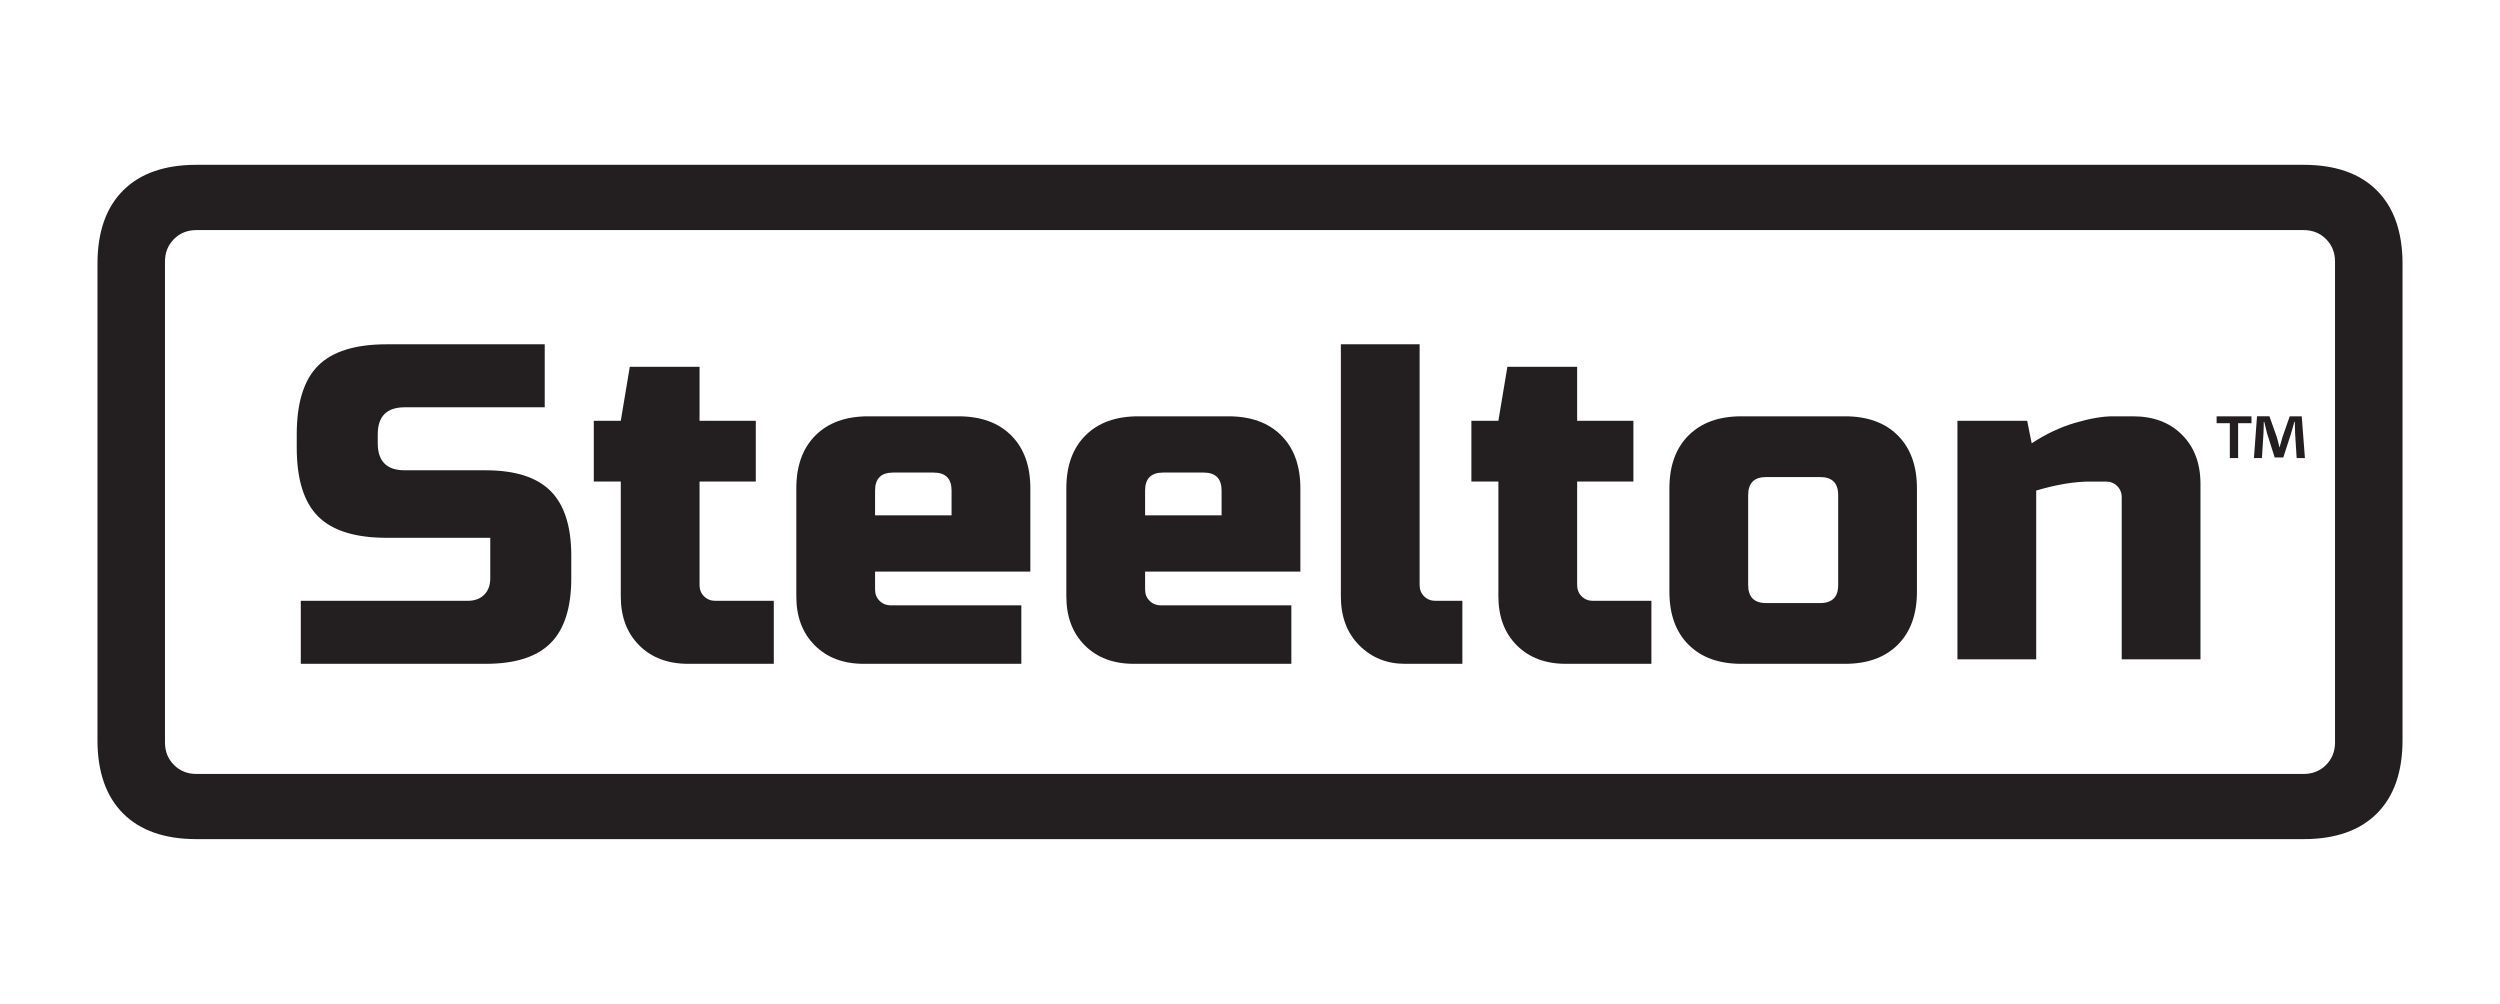
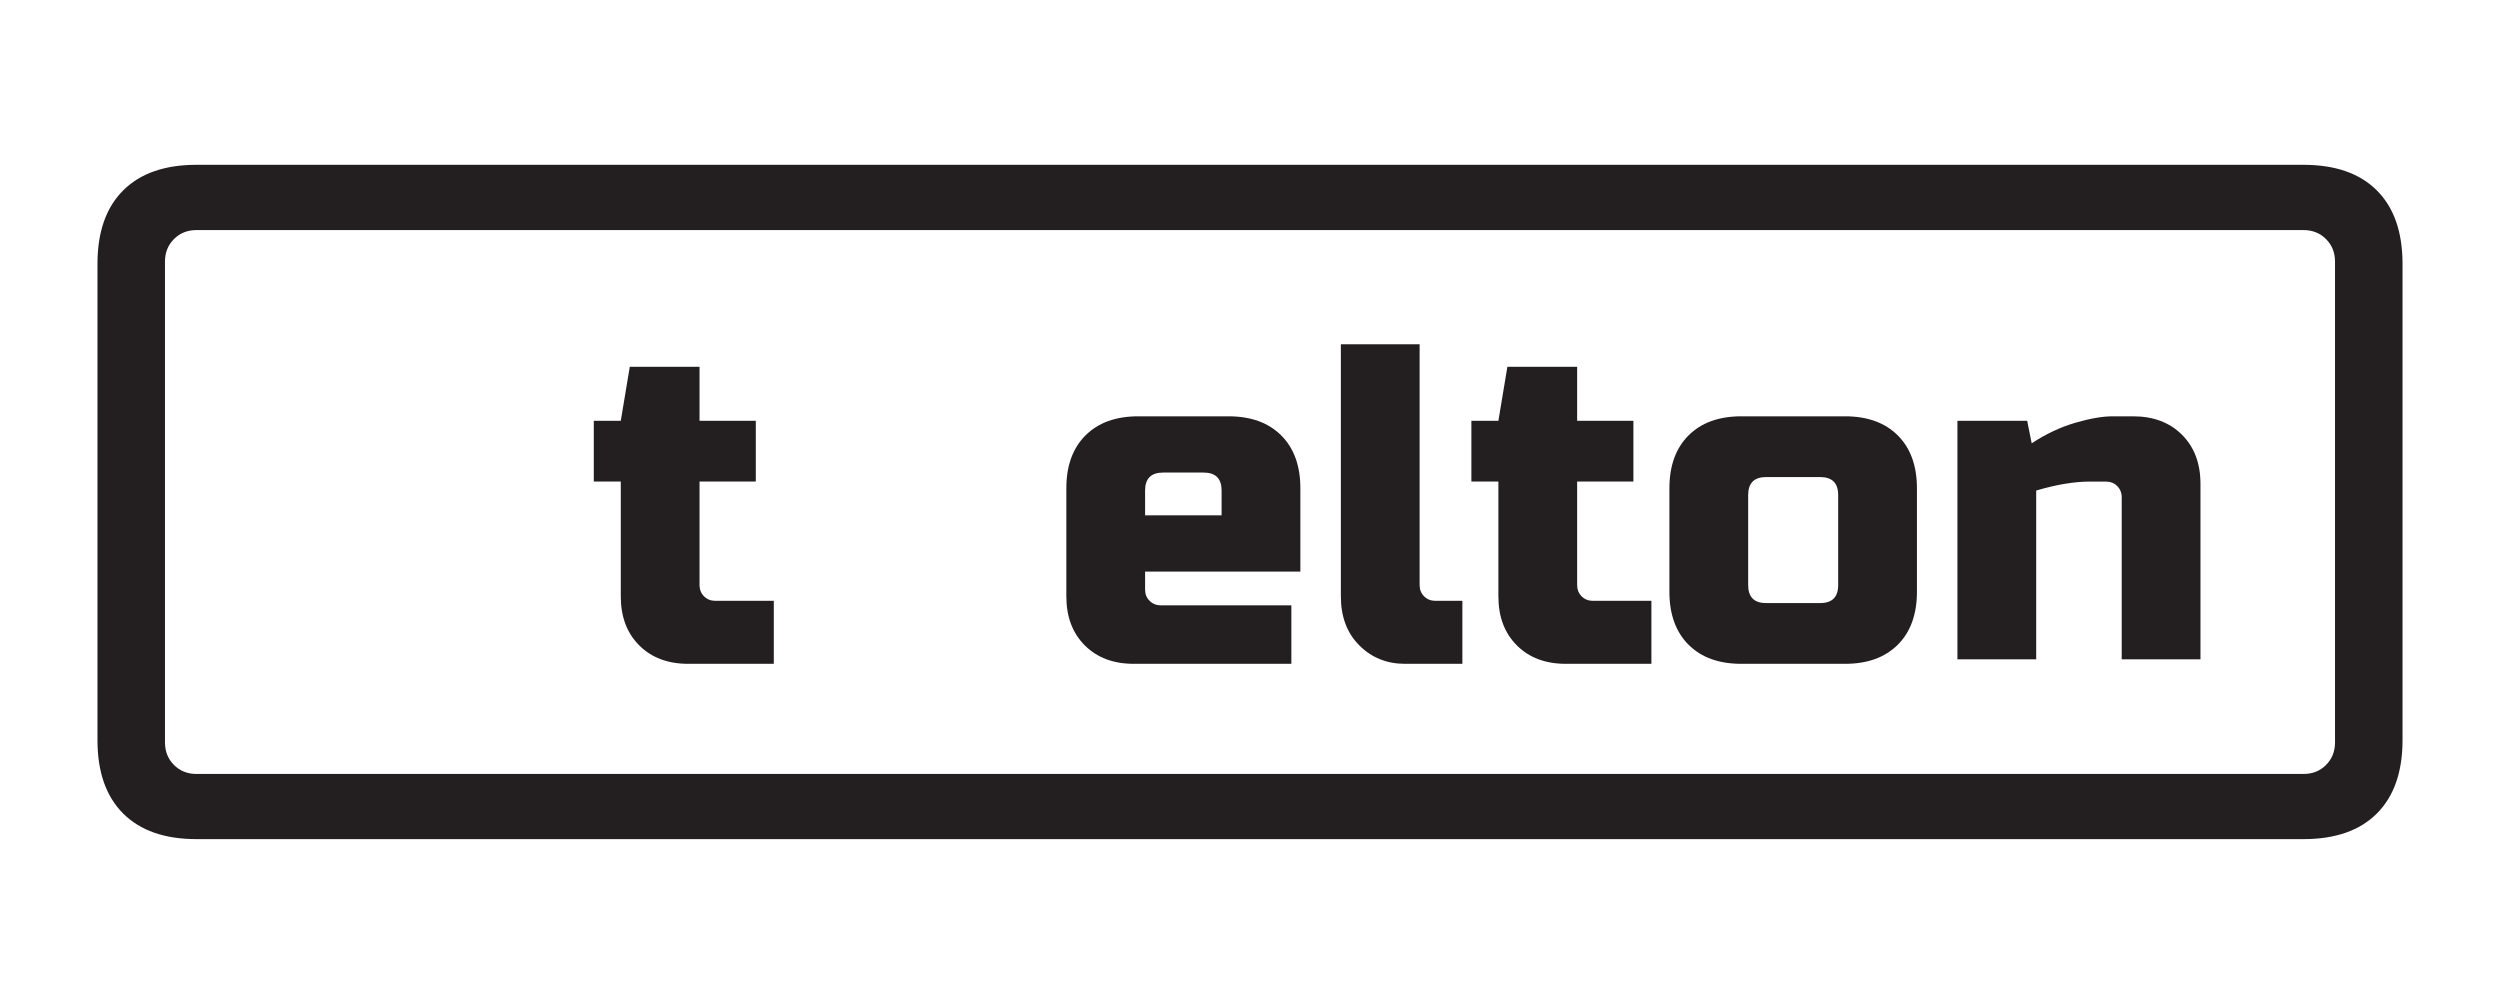
<svg xmlns="http://www.w3.org/2000/svg" id="Layer_1" data-name="Layer 1" version="1.1" viewBox="0 0 288 115.654">
  <g>
    <path d="M11.229,30.391c0-3.662.985-6.482,2.955-8.451,1.97-1.969,4.786-2.954,8.451-2.954h242.73c3.663,0,6.481.985,8.451,2.954,1.969,1.969,2.955,4.789,2.955,8.451v54.871c0,3.665-.986,6.479-2.955,8.451-1.971,1.969-4.788,2.954-8.451,2.954H22.635c-3.665,0-6.481-.985-8.451-2.954-1.971-1.972-2.955-4.786-2.955-8.451V30.391ZM268.993,30.132c0-1.035-.345-1.899-1.037-2.592-.691-.692-1.555-1.035-2.592-1.035H22.635c-1.037,0-1.902.343-2.593,1.035s-1.037,1.556-1.037,2.592v55.401c0,1.035.346,1.899,1.037,2.592.691.692,1.556,1.035,2.593,1.035h242.73c1.037,0,1.901-.343,2.592-1.035.692-.692,1.037-1.556,1.037-2.592V30.132h0Z" fill="#231f20" stroke-width="0" />
    <g>
-       <path d="M34.652,69.214s15.882,0,19.235,0c.795,0,1.426-.233,1.892-.7.467-.466.7-1.097.7-1.892v-4.666h-11.924c-3.629,0-6.266-.821-7.907-2.463-1.642-1.641-2.463-4.277-2.463-7.907v-1.555c0-3.629.821-6.264,2.463-7.906,1.641-1.642,4.277-2.463,7.907-2.463h18.198v7.258h-16.125c-2.074,0-3.111,1.037-3.111,3.11v1.037c0,2.074,1.037,3.111,3.111,3.111h9.332c3.387,0,5.876.796,7.466,2.385,1.59,1.59,2.385,4.079,2.385,7.466v2.593c0,3.388-.796,5.877-2.385,7.466-1.59,1.591-4.079,2.385-7.466,2.385-1.763,0-21.309-.002-21.309-.002v-7.258h0Z" fill="#231f20" stroke-width="0" />
      <path d="M89.142,76.471s-6.636.002-9.851.002c-2.351,0-4.235-.708-5.651-2.126-1.418-1.417-2.126-3.3-2.126-5.651v-13.22h-3.11v-6.999h3.11l1.037-6.222h8.036v6.222h6.481v6.999h-6.481v11.924c0,.518.173.951.519,1.296.345.346.777.518,1.296.518h6.74v7.257Z" fill="#231f20" stroke-width="0" />
-       <path d="M117.658,76.471s-12.72.002-18.146.002c-2.351,0-4.235-.708-5.651-2.126-1.418-1.417-2.126-3.3-2.126-5.651v-12.442c0-2.592.735-4.623,2.203-6.092,1.469-1.469,3.5-2.204,6.092-2.204h10.369c2.593,0,4.622.735,6.092,2.204,1.469,1.469,2.204,3.5,2.204,6.092v9.591h-17.887v2.074c0,.519.172.952.518,1.296.345.346.777.519,1.296.519,3.422,0,15.035,0,15.035,0v6.738h0ZM102.881,54.439c-1.383,0-2.073.692-2.073,2.074v2.852h8.813v-2.852c0-1.382-.691-2.074-2.073-2.074h-4.667Z" fill="#231f20" stroke-width="0" />
      <path d="M148.765,76.471s-12.72.002-18.146.002c-2.351,0-4.235-.708-5.651-2.126-1.418-1.417-2.126-3.3-2.126-5.651v-12.442c0-2.592.733-4.623,2.203-6.092,1.469-1.469,3.5-2.204,6.092-2.204h10.369c2.593,0,4.622.735,6.092,2.204,1.469,1.469,2.204,3.5,2.204,6.092v9.591h-17.887v2.074c0,.519.172.952.518,1.296.345.346.777.519,1.296.519,3.422,0,15.035,0,15.035,0v6.738h0ZM133.988,54.439c-1.383,0-2.073.692-2.073,2.074v2.852h8.813v-2.852c0-1.382-.691-2.074-2.073-2.074h-4.667Z" fill="#231f20" stroke-width="0" />
      <path d="M168.466,76.471s-4.519.002-6.611.002-3.845-.708-5.262-2.126c-1.418-1.417-2.126-3.3-2.126-5.651v-29.033h9.073v27.737c0,.518.172.951.518,1.296.345.346.778.518,1.296.518h3.111v7.257h0Z" fill="#231f20" stroke-width="0" />
      <path d="M190.242,76.471s-6.636.002-9.851.002c-2.351,0-4.234-.708-5.651-2.126-1.417-1.417-2.126-3.3-2.126-5.651v-13.22h-3.111v-6.999h3.111l1.037-6.222h8.036v6.222h6.481v6.999h-6.481v11.924c0,.518.173.951.518,1.296.345.346.778.518,1.296.518h6.74v7.257h.001Z" fill="#231f20" stroke-width="0" />
      <path d="M220.831,68.178c0,2.592-.735,4.623-2.204,6.092s-3.5,2.203-6.092,2.203h-11.924c-2.593,0-4.623-.734-6.092-2.203s-2.203-3.5-2.203-6.092v-11.924c0-2.592.733-4.623,2.203-6.092,1.469-1.469,3.5-2.204,6.092-2.204h11.924c2.593,0,4.623.735,6.092,2.204,1.468,1.469,2.204,3.5,2.204,6.092v11.924ZM211.758,57.031c0-1.382-.692-2.074-2.074-2.074h-6.222c-1.383,0-2.073.692-2.073,2.074v10.369c0,1.383.69,2.074,2.073,2.074h6.222c1.382,0,2.074-.691,2.074-2.074v-10.369Z" fill="#231f20" stroke-width="0" />
      <path d="M240.792,55.476c-1.833,0-3.907.346-6.222,1.037v19.443h-9.073v-27.479h8.035l.519,2.592c1.623-1.071,3.292-1.857,5.003-2.359,1.711-.501,3.154-.752,4.329-.752h2.333c2.35,0,4.234.709,5.651,2.126,1.417,1.418,2.127,3.301,2.127,5.651v20.22h-9.073v-18.664c0-.519-.174-.951-.519-1.296s-.777-.518-1.295-.518h-1.815Z" fill="#231f20" stroke-width="0" />
    </g>
  </g>
-   <path d="M259.371,47.958v.796h-1.54v4.018h-.955v-4.018h-1.522v-.796h4.017ZM264.574,52.772l-.177-2.832c-.017-.372-.017-.832-.035-1.345h-.053c-.124.425-.282.991-.406,1.434l-.868,2.672h-.991l-.868-2.744c-.088-.354-.229-.937-.336-1.363h-.053c0,.442-.017.903-.036,1.345l-.176,2.832h-.921l.354-4.814h1.432l.833,2.354c.124.372.195.726.318,1.221h.017c.124-.424.231-.849.336-1.185l.833-2.389h1.381l.37,4.814s-.954,0-.954,0Z" fill="#231f20" stroke-width="0" />
</svg>